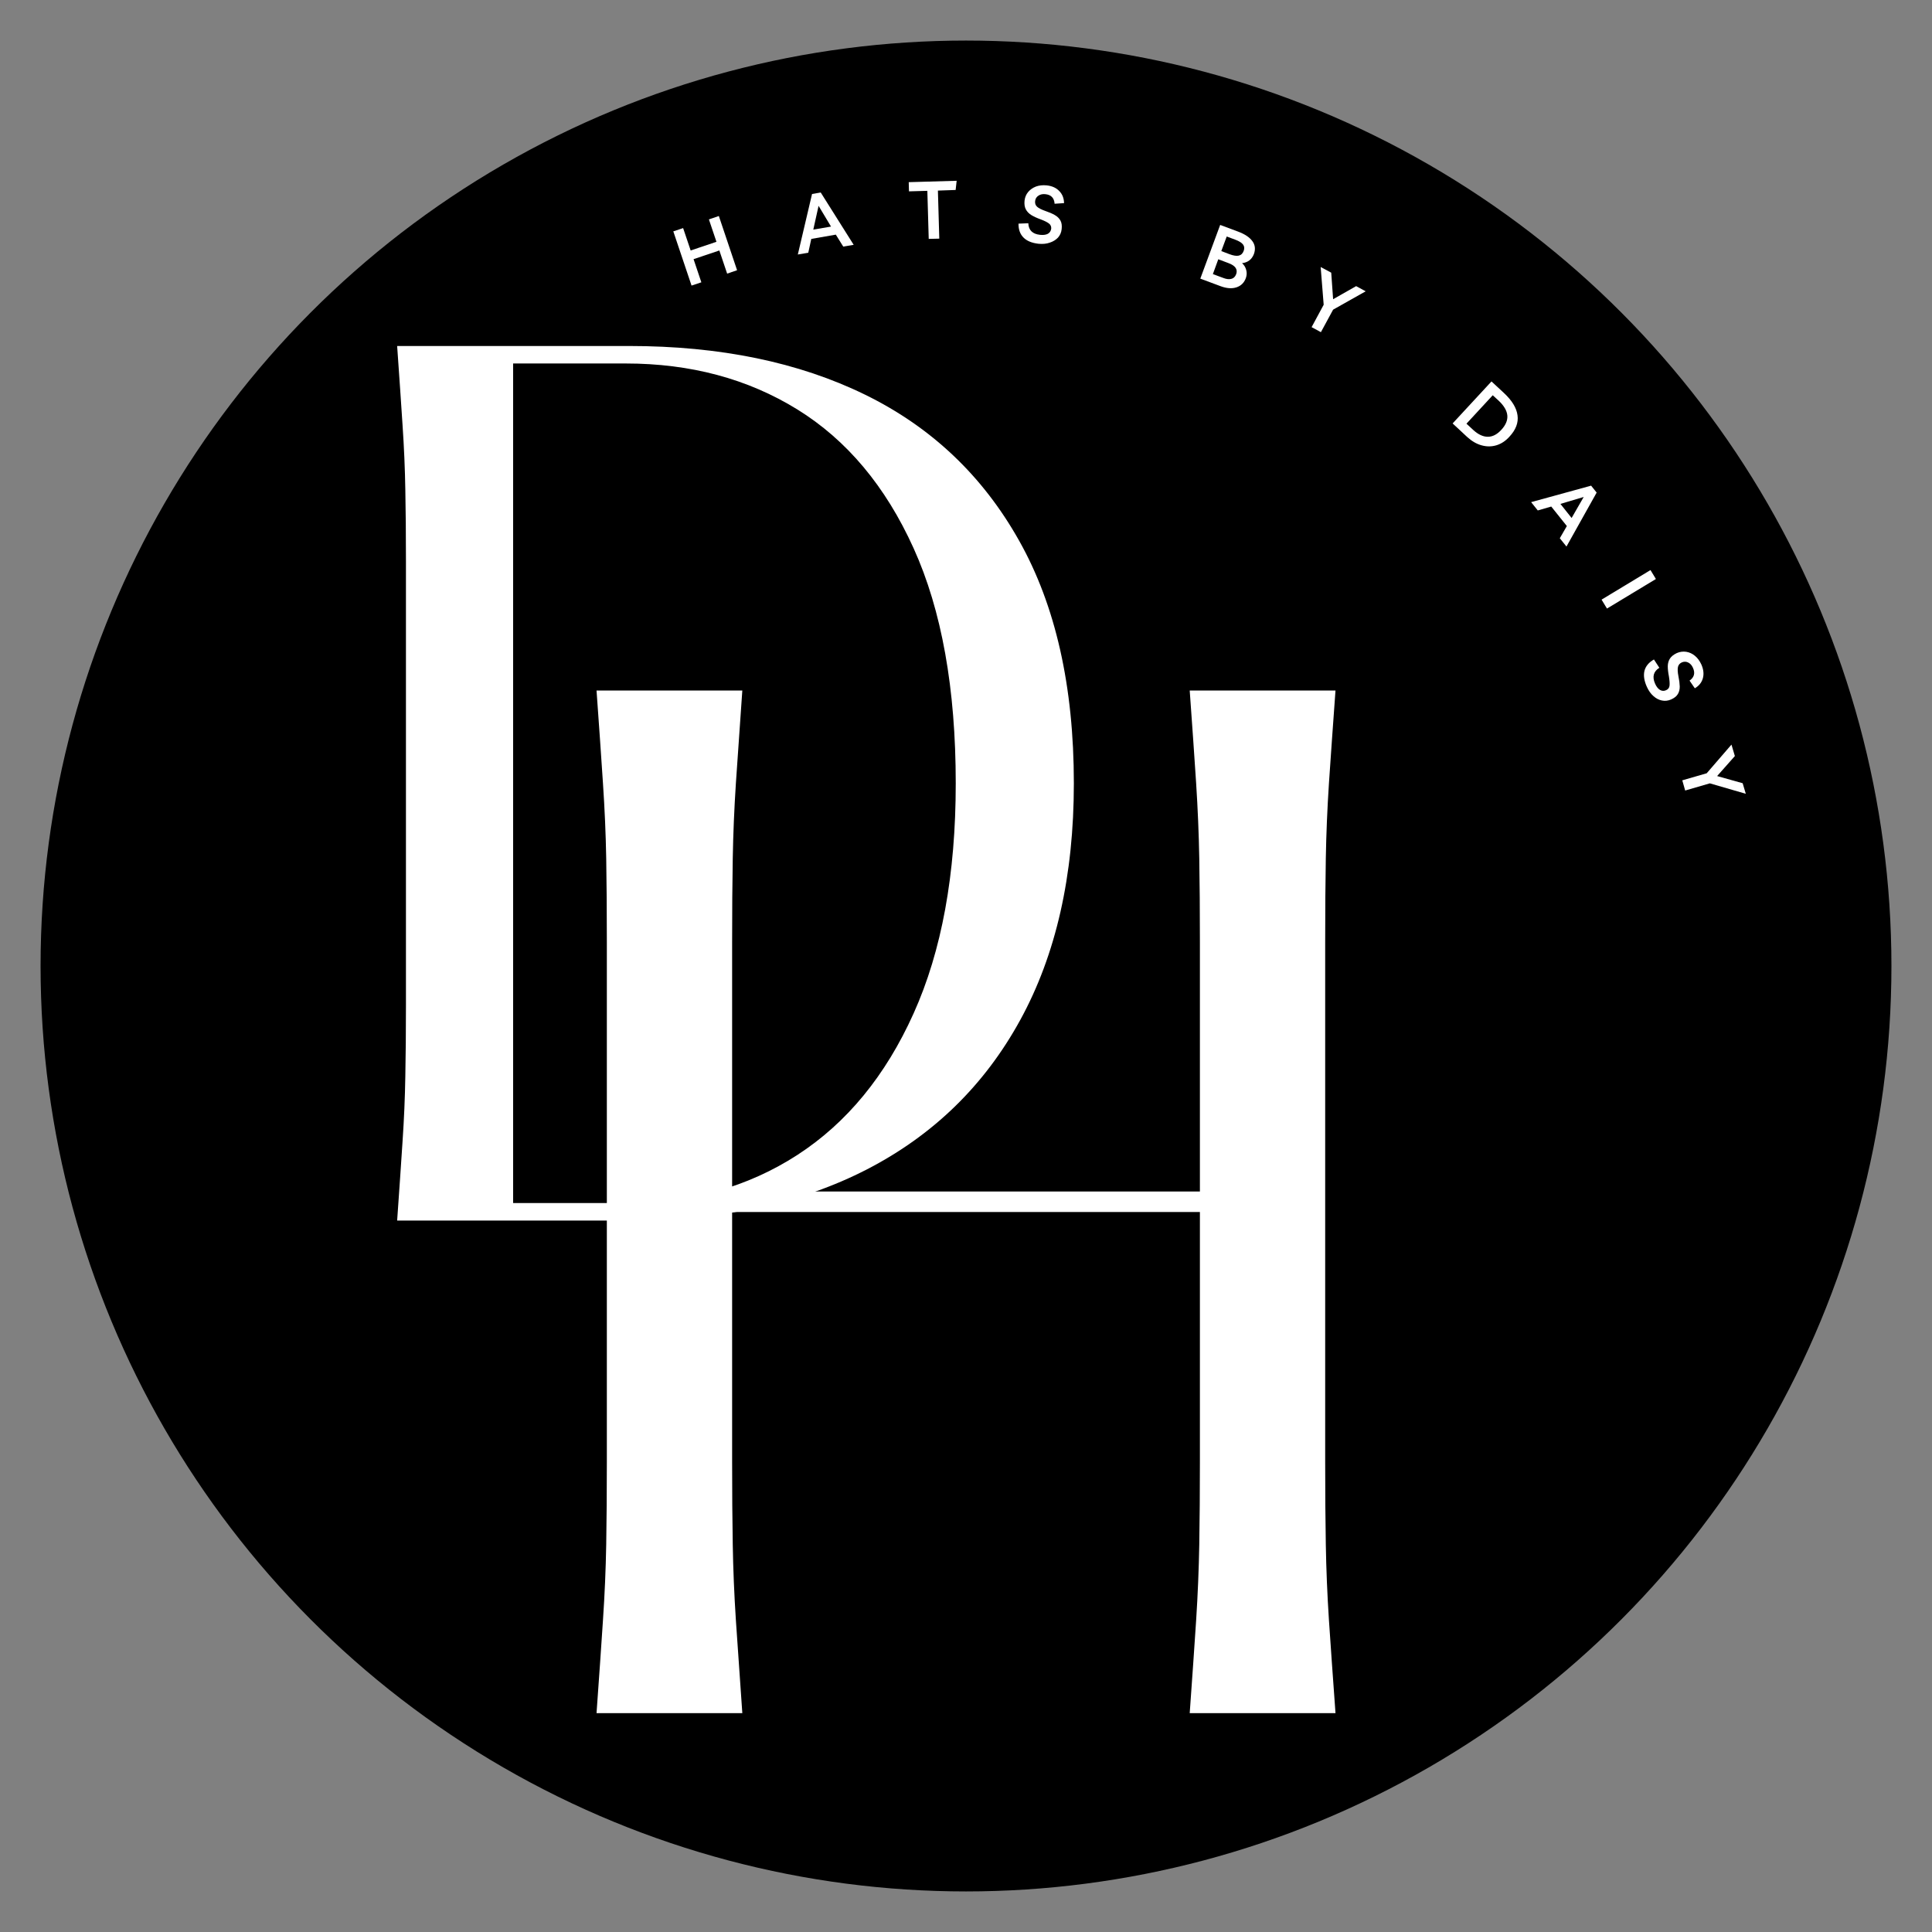
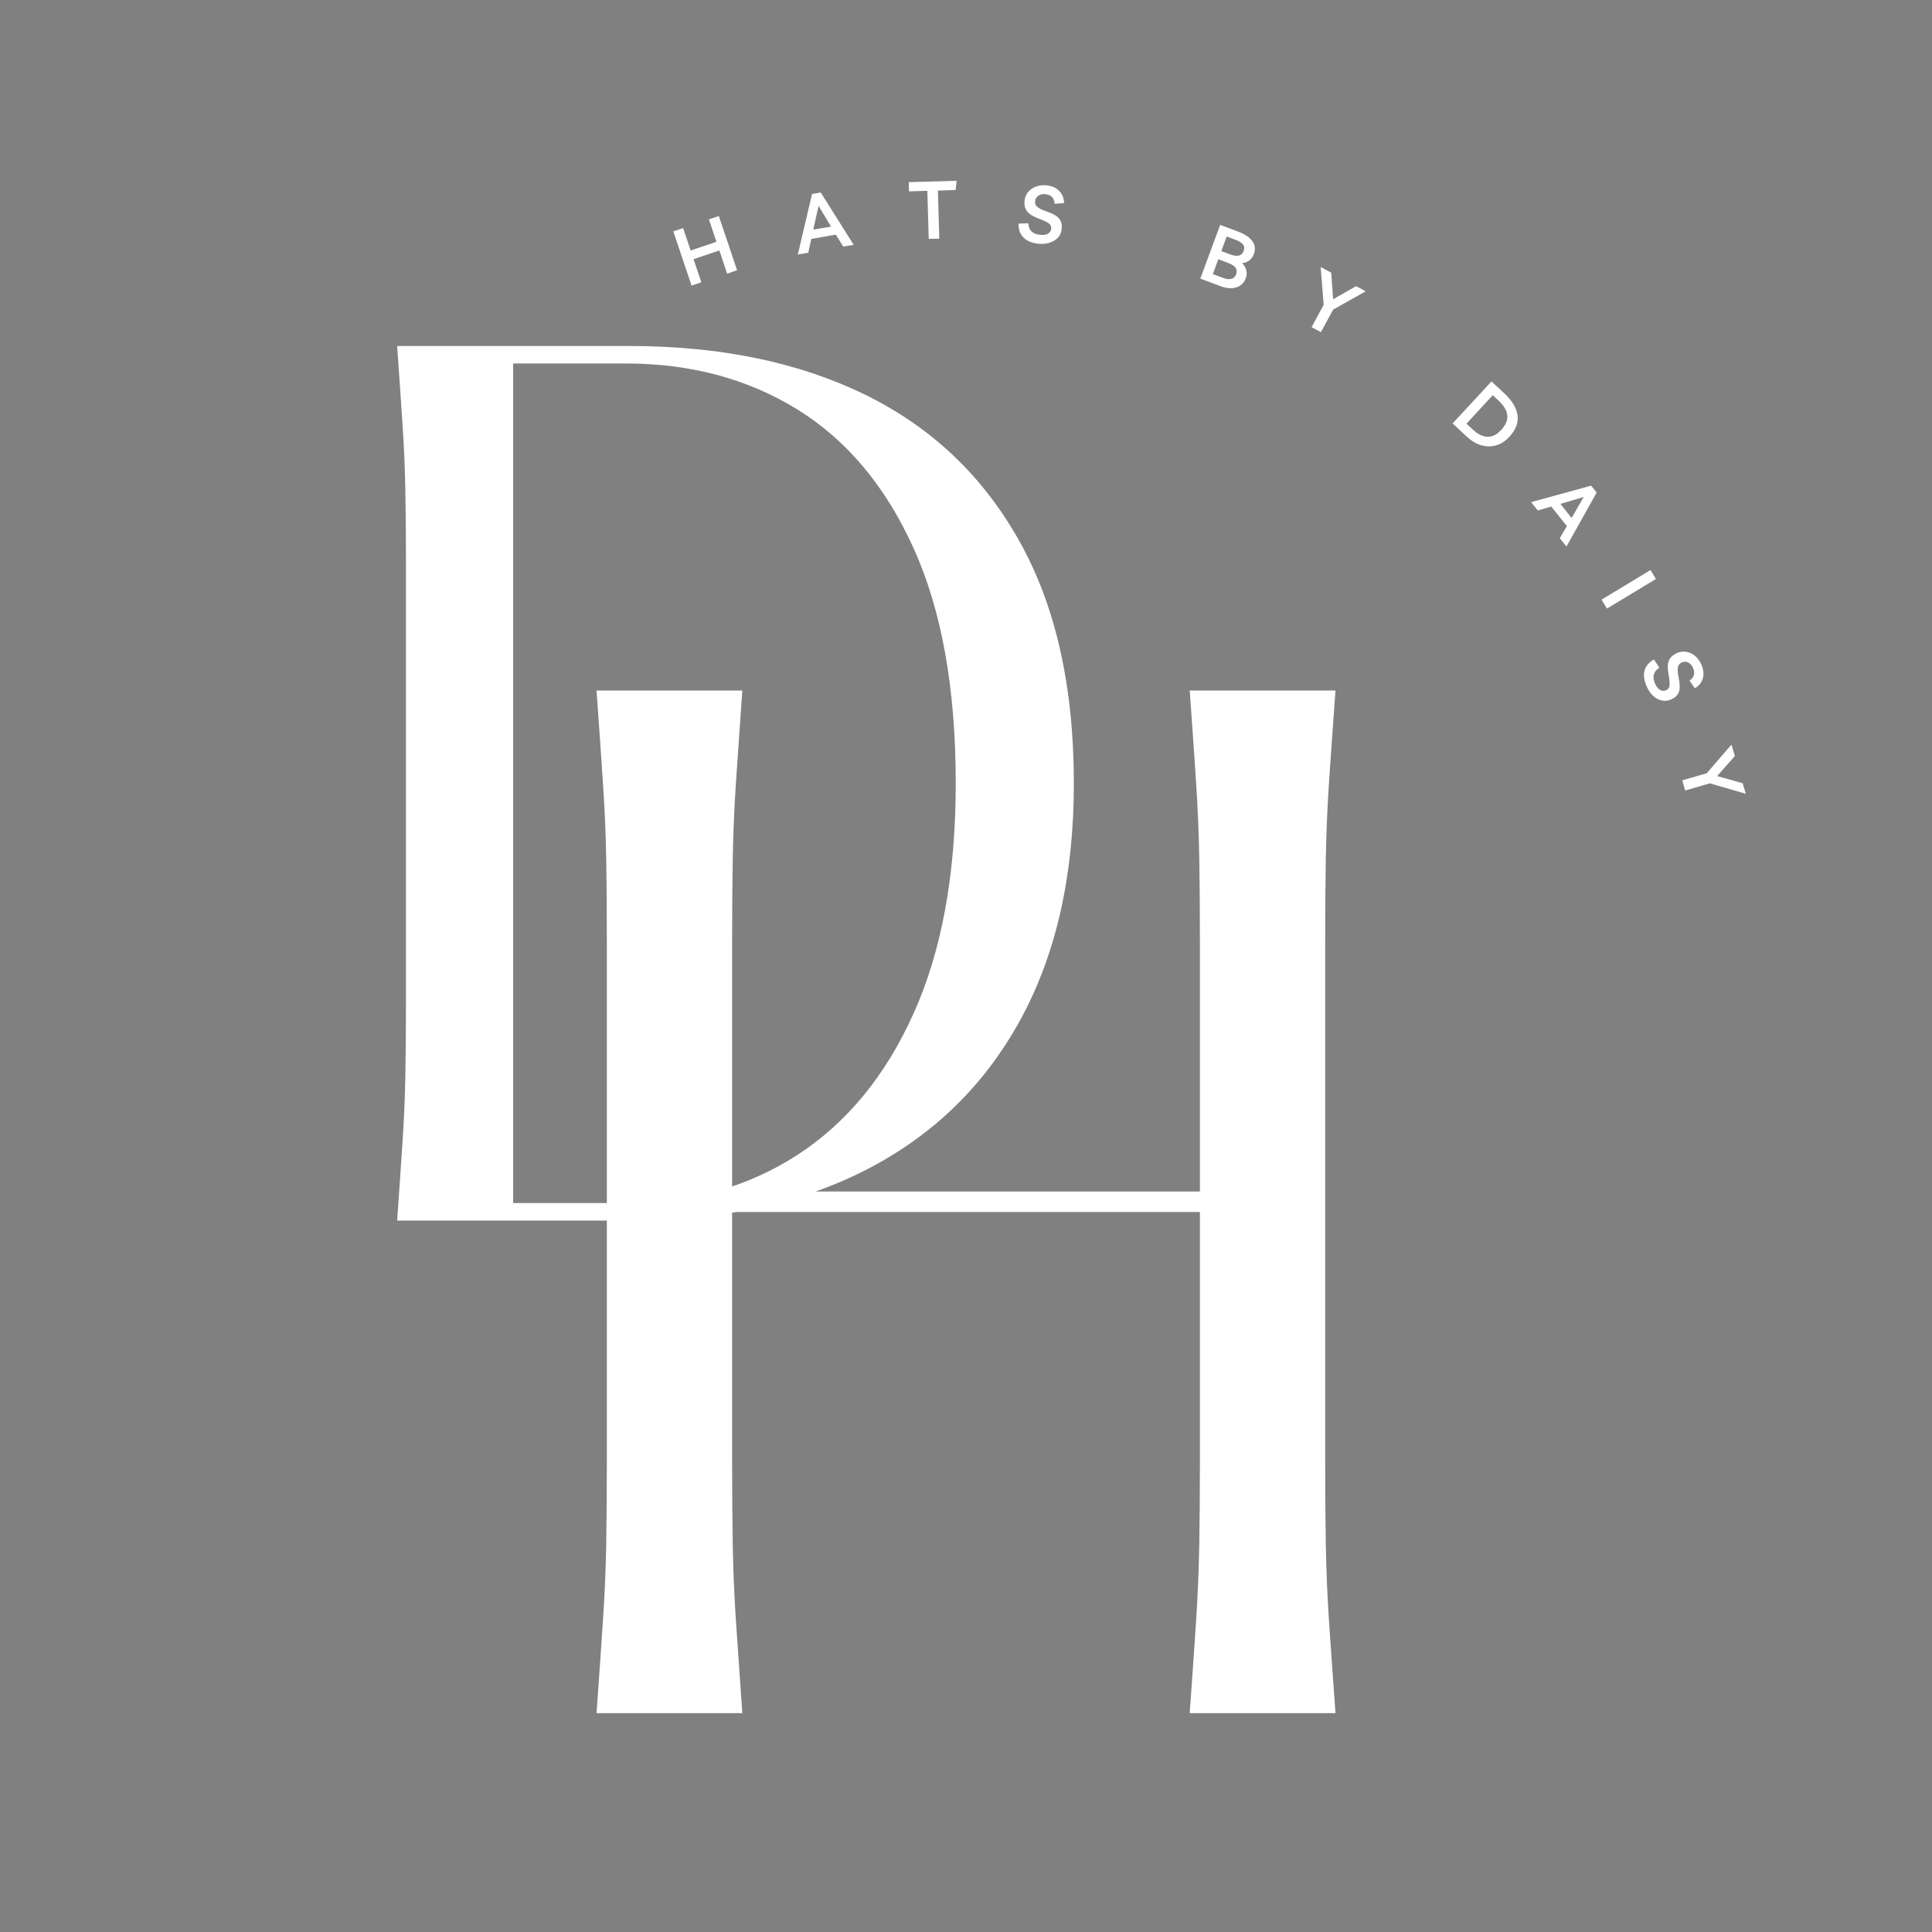
<svg xmlns="http://www.w3.org/2000/svg" xmlns:xlink="http://www.w3.org/1999/xlink" version="1.1" id="Layer_1" x="0px" y="0px" width="320px" height="320px" viewBox="90 90 320 320" enable-background="new 90 90 320 320" xml:space="preserve">
  <rect x="90" y="90" width="320" height="320" fill="#808080" stroke="none" />
  <g>
    <defs>
      <rect id="SVGID_1_" x="96.719" y="96.719" width="306.563" height="306.563" />
    </defs>
    <clipPath id="SVGID_2_">
      <use xlink:href="#SVGID_1_" overflow="visible" />
    </clipPath>
    <g clip-path="url(#SVGID_2_)">
      <g>
        <defs>
          <circle id="SVGID_3_" cx="250" cy="250" r="153.281" />
        </defs>
        <clipPath id="SVGID_4_">
          <use xlink:href="#SVGID_3_" overflow="visible" />
        </clipPath>
        <g clip-path="url(#SVGID_4_)">
-           <path d="M96.719,96.719h306.563v306.563H96.719V96.719z" />
-         </g>
+           </g>
      </g>
      <g>
        <g transform="translate(126.701, 280.693)">
          <g>
            <path fill="#FFFFFF" d="M182.791-34.612v85.958c0,5.084,0.031,9.678,0.104,13.771c0.068,4.083,0.24,8.281,0.521,12.583       c0.291,4.308,0.65,9.427,1.083,15.354h-24.146c0.427-5.928,0.781-11.047,1.063-15.354c0.276-4.302,0.448-8.5,0.521-12.583       c0.068-4.094,0.104-8.688,0.104-13.771V10.055H84.562v41.291c0,5.084,0.031,9.678,0.104,13.771       c0.067,4.083,0.239,8.281,0.521,12.583c0.292,4.308,0.646,9.427,1.063,15.354H62.104c0.427-5.928,0.781-11.047,1.063-15.354       c0.291-4.302,0.469-8.5,0.541-12.583c0.068-4.094,0.104-8.688,0.104-13.771v-85.958c0-5.219-0.036-9.844-0.104-13.875       c-0.072-4.026-0.25-8.193-0.541-12.5c-0.281-4.303-0.636-9.417-1.063-15.334h24.146c-0.417,5.917-0.771,11.031-1.063,15.334       c-0.281,4.307-0.453,8.474-0.521,12.5c-0.073,4.031-0.104,8.656-0.104,13.875V6.658h77.479v-41.271       c0-5.219-0.036-9.844-0.104-13.875c-0.072-4.026-0.244-8.193-0.521-12.5c-0.281-4.303-0.636-9.417-1.063-15.334h24.146       c-0.433,5.917-0.792,11.031-1.083,15.334c-0.281,4.307-0.453,8.474-0.521,12.5C182.823-44.456,182.791-39.831,182.791-34.612z" />
          </g>
        </g>
      </g>
      <g>
        <g transform="translate(103.542, 219.504)">
          <g>
-             <path fill="#FFFFFF" d="M52.238,72.658c0.359-5.068,0.656-9.443,0.896-13.125c0.25-3.678,0.401-7.271,0.458-10.771       c0.068-3.5,0.104-7.422,0.104-11.771V-36.53c0-4.458-0.036-8.406-0.104-11.854c-0.057-3.443-0.208-7.006-0.458-10.688       c-0.239-3.678-0.536-8.053-0.896-13.125h38.396c15.083,0,28.114,2.688,39.104,8.063c10.984,5.375,19.489,13.438,25.521,24.188       c6.042,10.739,9.063,24.135,9.063,40.188c0,15.322-2.958,28.385-8.875,39.188c-5.917,10.808-14.37,19.052-25.354,24.729       c-10.974,5.666-24.125,8.5-39.458,8.5H52.238z M90.092,69.762c10.734,0,20.209-2.65,28.417-7.958       c8.208-5.317,14.63-13.136,19.271-23.458c4.651-10.318,6.979-23.021,6.979-38.104c0-15.693-2.328-28.672-6.979-38.938       c-4.641-10.261-11.063-17.928-19.271-23c-8.208-5.068-17.683-7.604-28.417-7.604H71.446V69.762H90.092z" />
+             <path fill="#FFFFFF" d="M52.238,72.658c0.359-5.068,0.656-9.443,0.896-13.125c0.25-3.678,0.401-7.271,0.458-10.771       c0.068-3.5,0.104-7.422,0.104-11.771V-36.53c0-4.458-0.036-8.406-0.104-11.854c-0.057-3.443-0.208-7.006-0.458-10.688       c-0.239-3.678-0.536-8.053-0.896-13.125h38.396c15.083,0,28.114,2.688,39.104,8.063c10.984,5.375,19.489,13.438,25.521,24.188       c6.042,10.739,9.063,24.135,9.063,40.188c0,15.322-2.958,28.385-8.875,39.188c-5.917,10.808-14.37,19.052-25.354,24.729       c-10.974,5.666-24.125,8.5-39.458,8.5H52.238z M90.092,69.762c10.734,0,20.209-2.65,28.417-7.958       c8.208-5.317,14.63-13.136,19.271-23.458c4.651-10.318,6.979-23.021,6.979-38.104c0-15.693-2.328-28.672-6.979-38.938       c-4.641-10.261-11.063-17.928-19.271-23c-8.208-5.068-17.683-7.604-28.417-7.604H71.446V69.762H90.092" />
          </g>
        </g>
      </g>
      <g>
        <g transform="translate(148.911, 103.592)">
          <g>
            <path fill="#FFFFFF" d="M55.631,33.708l-3.021-8.979l1.625-0.542l1.25,3.709l4.271-1.438l-1.25-3.709l1.646-0.563l3.021,8.979       l-1.646,0.563l-1.292-3.833l-4.271,1.438l1.291,3.833L55.631,33.708z" />
          </g>
        </g>
      </g>
      <g>
        <g transform="translate(162.909, 99.482)">
          <g>
            <path fill="#FFFFFF" d="M59.236,32.672l2.354-10.021l1.438-0.25l5.459,8.667l-1.729,0.292l-1.229-1.979l-4.063,0.708       l-0.5,2.292L59.236,32.672z M61.798,28.547l2.938-0.5l-2.063-3.438L61.798,28.547z" />
          </g>
        </g>
      </g>
      <g>
        <g transform="translate(176.858, 97.621)">
          <g>
            <path fill="#FFFFFF" d="M71.594,22.322l-0.167,1.521l-2.938,0.104l0.229,7.958l-1.75,0.042l-0.229-7.959l-3.042,0.084       l-0.041-1.521L71.594,22.322z" />
          </g>
        </g>
      </g>
      <g>
        <g transform="translate(189.808, 97.742)">
          <g>
            <path fill="#FFFFFF" d="M72.202,32.633c-1.114-0.125-1.948-0.475-2.5-1.042c-0.558-0.567-0.828-1.333-0.813-2.292l1.625-0.063       c0.042,1.141,0.688,1.781,1.938,1.917c0.542,0.058,0.969,0,1.292-0.167c0.317-0.177,0.505-0.463,0.563-0.854       c0.025-0.359-0.1-0.646-0.375-0.854c-0.281-0.219-0.74-0.448-1.375-0.688c-0.615-0.219-1.125-0.458-1.542-0.708       c-0.417-0.261-0.724-0.584-0.917-0.959c-0.197-0.375-0.266-0.854-0.208-1.438c0.067-0.567,0.271-1.047,0.604-1.438       c0.344-0.4,0.775-0.697,1.291-0.896c0.526-0.192,1.125-0.255,1.792-0.188c0.875,0.099,1.563,0.411,2.063,0.938       c0.511,0.516,0.776,1.183,0.792,2l-1.563,0.104c-0.073-0.959-0.578-1.484-1.521-1.584c-0.458-0.052-0.849,0.031-1.166,0.25       c-0.323,0.209-0.5,0.511-0.542,0.896c-0.042,0.391,0.067,0.703,0.333,0.938c0.261,0.239,0.729,0.474,1.396,0.708       c0.583,0.198,1.083,0.411,1.5,0.646c0.427,0.24,0.75,0.542,0.958,0.917c0.208,0.364,0.276,0.844,0.208,1.438       c-0.057,0.542-0.26,1.011-0.604,1.396c-0.35,0.375-0.803,0.651-1.354,0.834C73.535,32.638,72.91,32.701,72.202,32.633z" />
          </g>
        </g>
      </g>
      <g>
        <g transform="translate(202.776, 99.714)">
			</g>
      </g>
      <g>
        <g transform="translate(212.125, 102.245)">
          <g>
            <path fill="#FFFFFF" d="M76.683,33.905l3.291-8.896l2.959,1.104c1.125,0.417,1.916,0.948,2.375,1.584       c0.457,0.625,0.541,1.344,0.25,2.146c-0.168,0.433-0.418,0.781-0.75,1.042c-0.334,0.25-0.74,0.406-1.209,0.458       c0.344,0.308,0.572,0.683,0.688,1.125c0.125,0.448,0.104,0.896-0.063,1.354c-0.281,0.76-0.791,1.271-1.541,1.521       s-1.637,0.188-2.646-0.188L76.683,33.905z M82.453,27.447l-1.395-0.521l-0.896,2.417l1.375,0.521       c0.635,0.24,1.146,0.313,1.521,0.229c0.385-0.094,0.656-0.359,0.813-0.792c0.15-0.4,0.113-0.75-0.105-1.041       C83.542,27.957,83.105,27.686,82.453,27.447z M78.765,33.155l1.75,0.646c0.5,0.193,0.928,0.24,1.293,0.146       c0.375-0.084,0.645-0.344,0.813-0.771c0.291-0.802-0.125-1.416-1.25-1.833l-1.709-0.646L78.765,33.155z" />
          </g>
        </g>
      </g>
      <g>
        <g transform="translate(224.623, 107.428)">
          <g>
            <path fill="#FFFFFF" d="M91.578,30.82l-5.396,3.041l-2.021,3.729l-1.541-0.833l2-3.709l-0.5-6.25l1.75,0.938l0.313,4.396       l3.813-2.167L91.578,30.82z" />
          </g>
        </g>
      </g>
      <g>
        <g transform="translate(235.902, 114.143)">
			</g>
      </g>
      <g>
        <g transform="translate(243.61, 119.983)">
          <g>
            <path fill="#FFFFFF" d="M86.99,40.151l6.438-6.958l2.063,1.916c1.344,1.25,2.094,2.49,2.25,3.709       c0.167,1.219-0.286,2.4-1.354,3.541c-0.641,0.709-1.364,1.178-2.166,1.417c-0.792,0.234-1.604,0.234-2.438,0       c-0.823-0.224-1.615-0.683-2.375-1.375L86.99,40.151z M89.282,40.193l1.125,1.041c0.817,0.75,1.625,1.125,2.416,1.125       c0.792,0,1.531-0.385,2.229-1.146c0.734-0.792,1.067-1.583,1-2.375c-0.073-0.802-0.552-1.625-1.438-2.458l-0.979-0.896       L89.282,40.193z" />
          </g>
        </g>
      </g>
      <g>
        <g transform="translate(253.97, 130.338)">
          <g>
            <path fill="#FFFFFF" d="M89.631,42.832l9.938-2.729l0.917,1.146l-5,8.938l-1.104-1.375l1.167-2.021l-2.584-3.229l-2.229,0.646       L89.631,42.832z M94.485,43.124l1.854,2.333l2-3.479L94.485,43.124z" />
          </g>
        </g>
      </g>
      <g>
        <g transform="translate(262.284, 141.746)">
          <g>
            <path fill="#FFFFFF" d="M92.986,47.572l8.104-4.896l0.896,1.479l-8.104,4.896L92.986,47.572z" />
          </g>
        </g>
      </g>
      <g>
        <g transform="translate(267.164, 150.493)">
          <g>
            <path fill="#FFFFFF" d="M95.613,53.279c-0.459-1.016-0.594-1.911-0.396-2.688c0.209-0.766,0.729-1.38,1.563-1.854l0.896,1.375       c-0.975,0.609-1.209,1.484-0.709,2.625c0.219,0.5,0.49,0.844,0.813,1.042c0.334,0.192,0.672,0.208,1.021,0.042       c0.333-0.141,0.521-0.391,0.563-0.75c0.041-0.35,0.005-0.865-0.104-1.542c-0.125-0.625-0.188-1.188-0.188-1.688       c0.011-0.484,0.13-0.901,0.354-1.25c0.234-0.359,0.614-0.667,1.146-0.917c0.511-0.219,1.031-0.291,1.563-0.208       c0.526,0.083,1.005,0.308,1.438,0.667c0.427,0.349,0.781,0.828,1.063,1.438c0.359,0.817,0.442,1.572,0.25,2.271       c-0.198,0.708-0.641,1.261-1.333,1.667l-0.875-1.271c0.775-0.541,0.963-1.25,0.563-2.125c-0.183-0.416-0.448-0.708-0.792-0.875       c-0.333-0.166-0.683-0.172-1.042-0.021c-0.349,0.156-0.563,0.406-0.646,0.75c-0.083,0.359-0.058,0.886,0.083,1.583       c0.125,0.609,0.193,1.156,0.209,1.646c0.01,0.484-0.094,0.906-0.313,1.271c-0.209,0.359-0.584,0.656-1.125,0.896       c-0.5,0.219-1.011,0.276-1.521,0.167c-0.5-0.099-0.969-0.344-1.396-0.729C96.263,54.425,95.904,53.915,95.613,53.279z" />
          </g>
        </g>
      </g>
      <g>
        <g transform="translate(272.045, 162.615)">
          <g>
            <path fill="#FFFFFF" d="M107.114,58.861l-5.958-1.729l-4.083,1.188l-0.479-1.688l4.042-1.167l4.104-4.75l0.563,1.896       l-2.938,3.313l4.229,1.188L107.114,58.861z" />
          </g>
        </g>
      </g>
    </g>
  </g>
</svg>